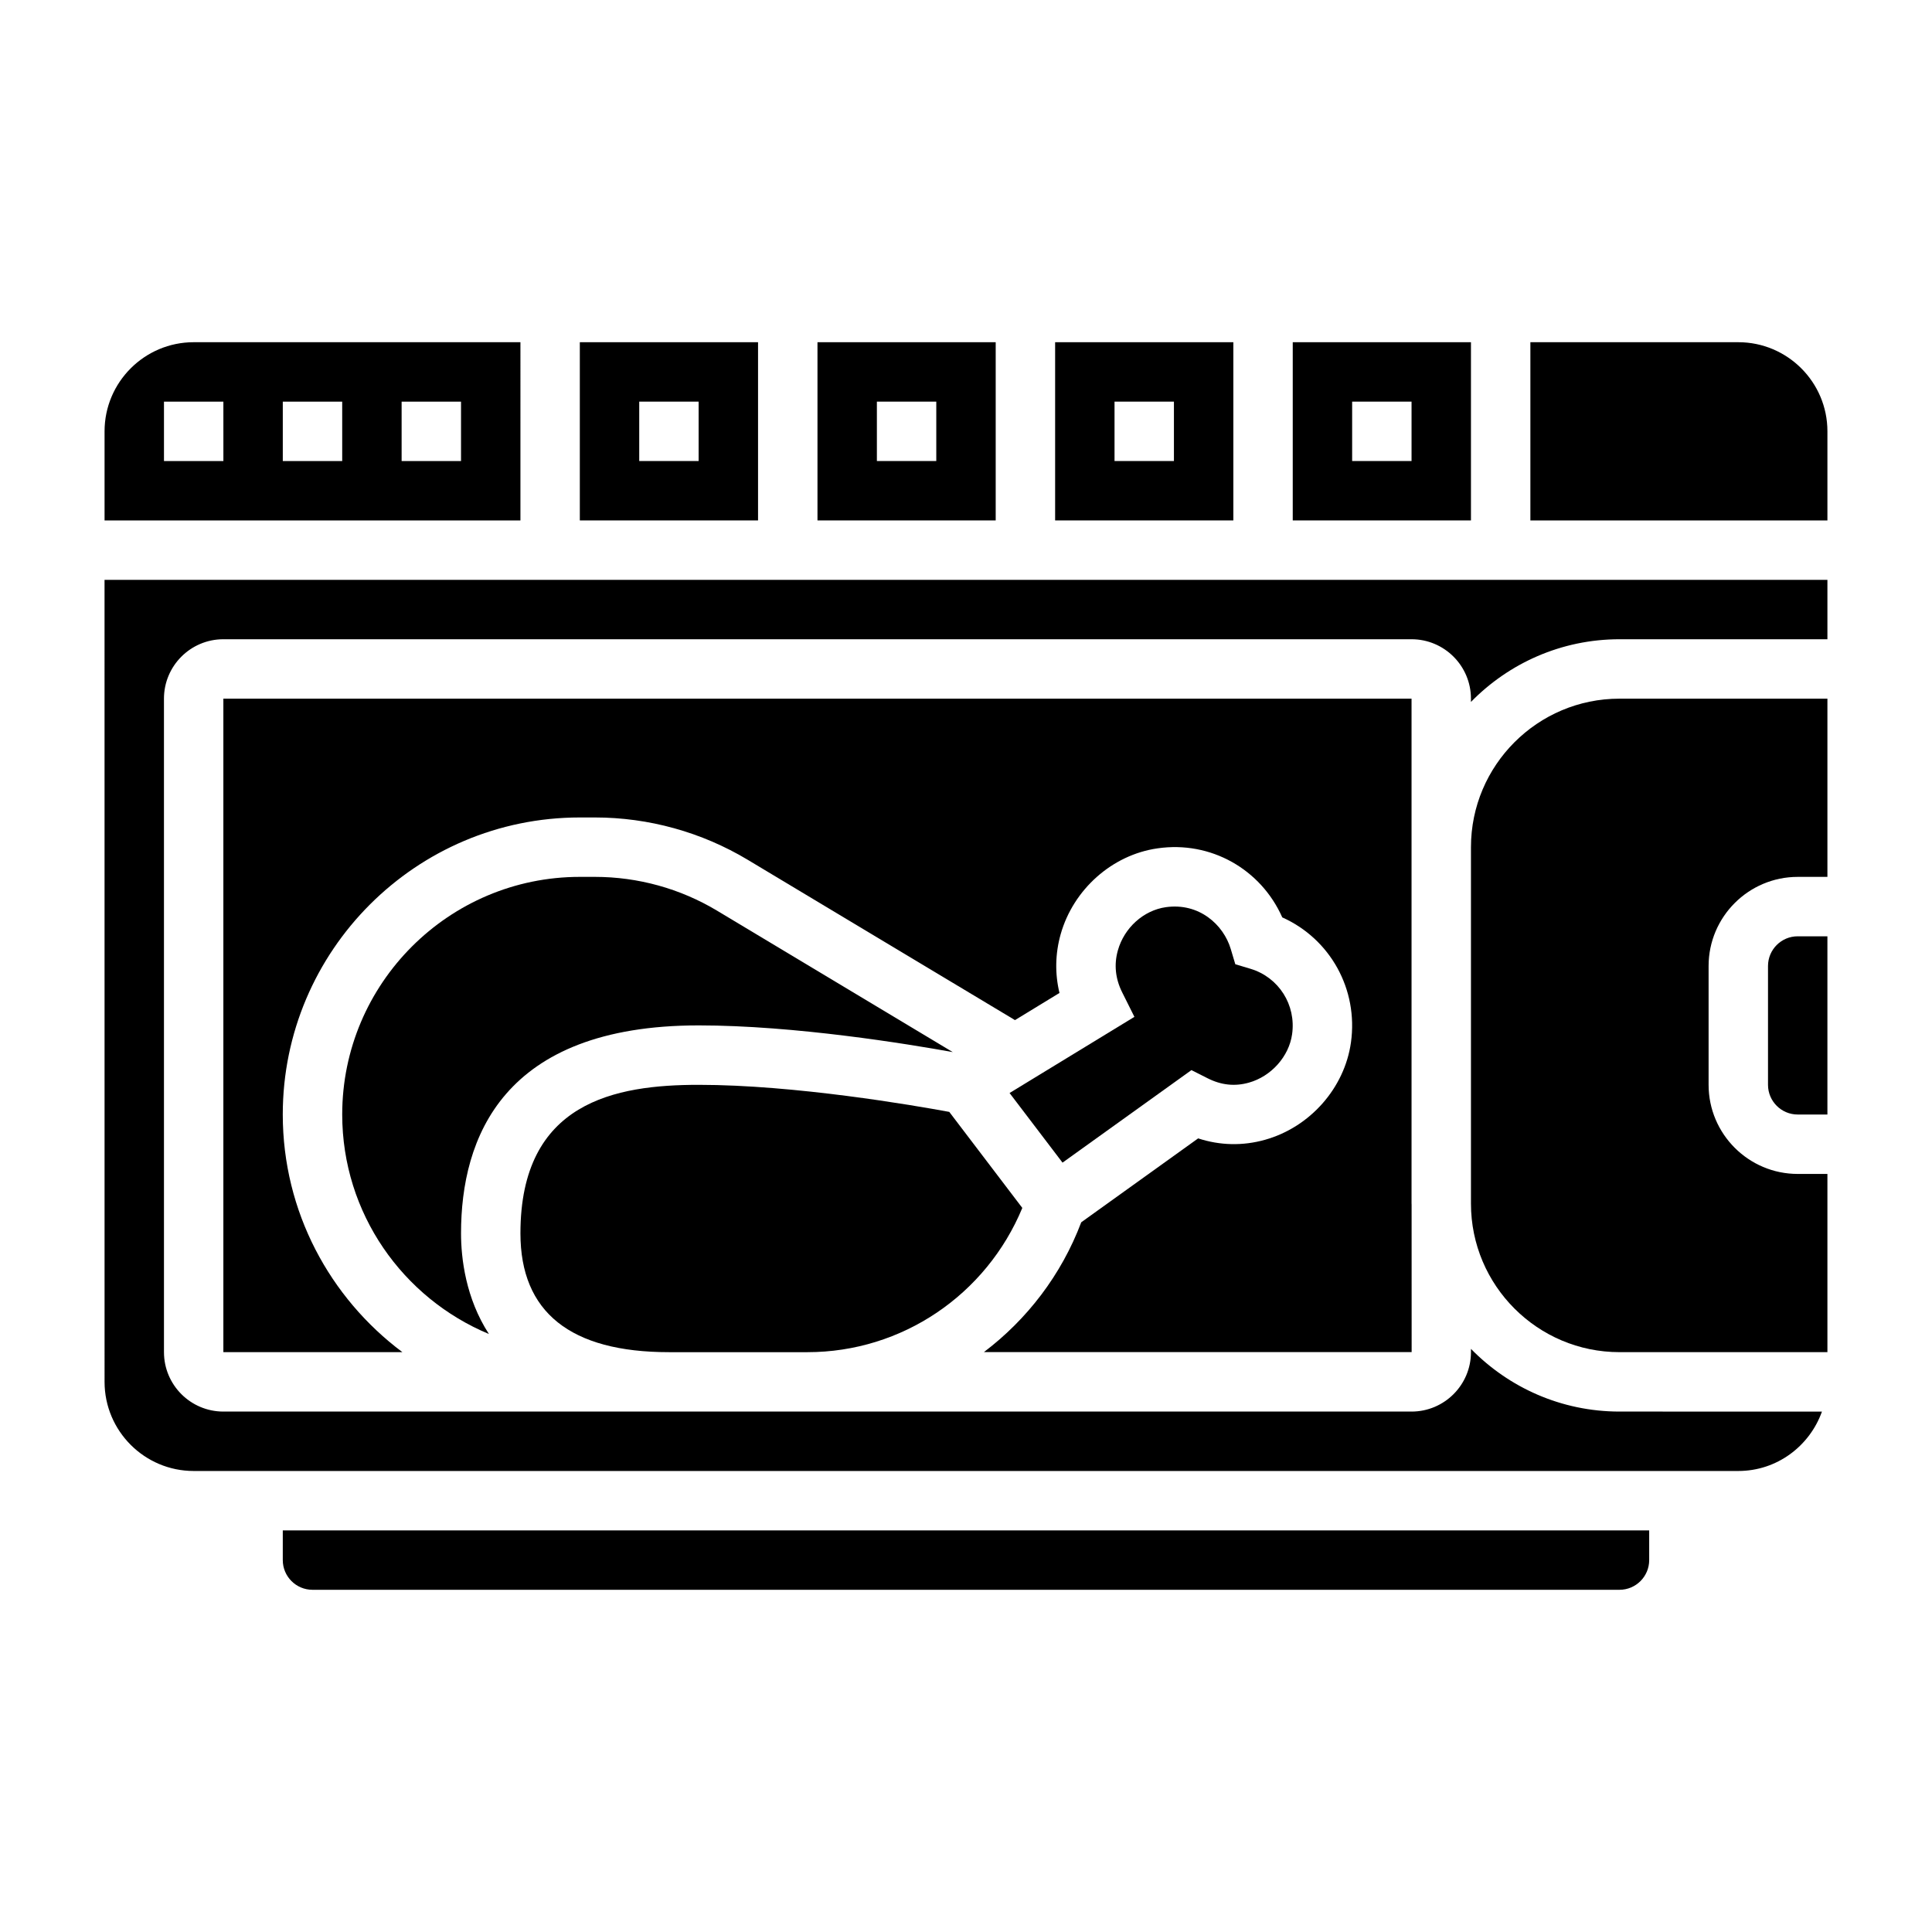
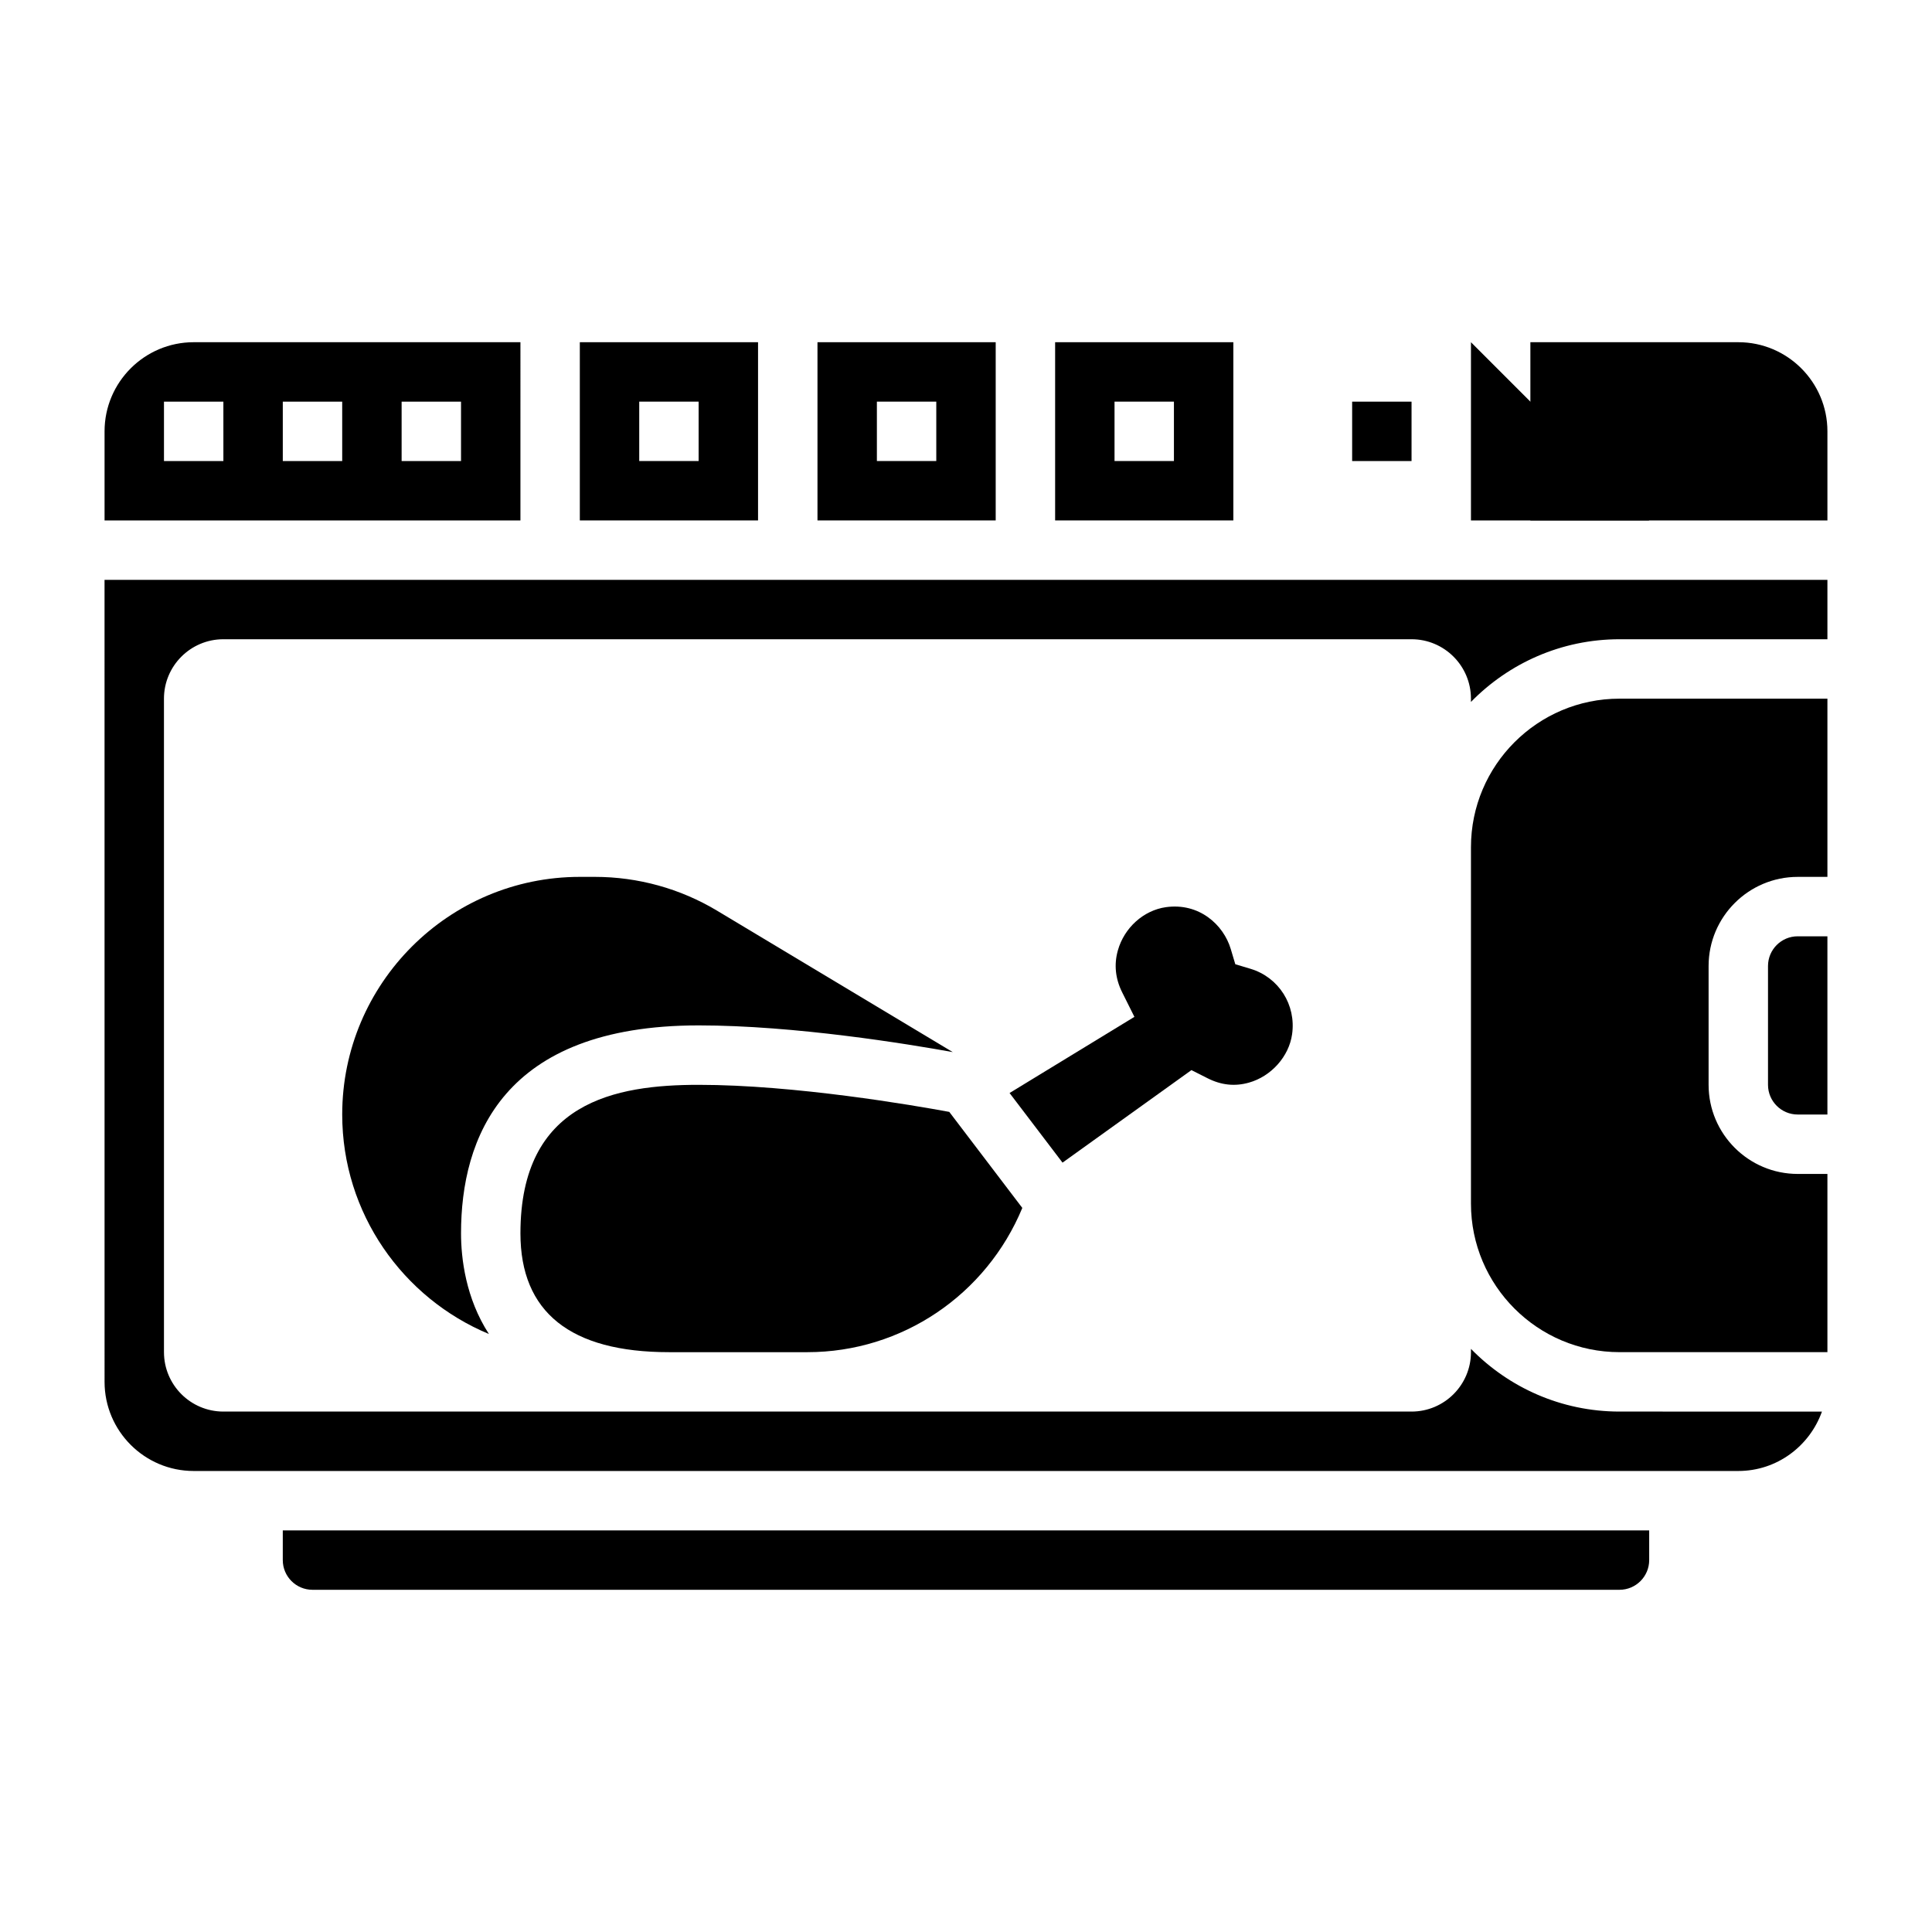
<svg xmlns="http://www.w3.org/2000/svg" fill="#000000" width="800px" height="800px" version="1.1" viewBox="144 144 512 512">
  <g>
    <path d="m344.89 234.69h-47.23v47.23h47.23zm-15.746 31.488h-15.742v-15.742h15.742z" />
    <path d="m281.92 234.69h-86.594c-13.02 0-23.617 10.598-23.617 23.617v23.617h110.21zm-78.719 31.488h-15.746v-15.742h15.742zm31.488 0h-15.746v-15.742h15.742zm31.488 0h-15.742v-15.742h15.742z" />
    <path d="m612.54 400v31.488c0 4.344 3.527 7.871 7.871 7.871h7.871v-47.23h-7.871c-4.344-0.004-7.871 3.531-7.871 7.871z" />
    <path d="m218.94 557.44c0 4.344 3.527 7.871 7.871 7.871h346.37c4.344 0 7.871-3.527 7.871-7.871v-7.871h-362.11z" />
    <path d="m407.87 234.69h-47.23v47.23h47.23zm-15.746 31.488h-15.742v-15.742h15.742z" />
-     <path d="m533.82 234.69h-47.23v47.23h47.23zm-15.746 31.488h-15.742v-15.742h15.742z" />
+     <path d="m533.82 234.69v47.23h47.23zm-15.746 31.488h-15.742v-15.742h15.742z" />
    <path d="m470.85 234.69h-47.23v47.23h47.23zm-15.746 31.488h-15.742v-15.742h15.742z" />
    <path d="m321.28 502.34h36.699c25.121 0 47.422-15.266 56.945-38.227l-19.355-25.449c-9.469-1.75-40.949-7.172-66.418-7.172-21.996 0-47.23 4.473-47.23 39.359 0 20.891 13.25 31.488 39.359 31.488z" />
    <path d="m533.82 368.51v94.465c0 21.703 17.656 39.359 39.359 39.359h55.105v-47.23h-7.871c-13.02 0-23.617-10.598-23.617-23.617v-31.488c0-13.02 10.598-23.617 23.617-23.617h7.871v-47.23h-55.105c-21.703-0.004-39.359 17.656-39.359 39.359z" />
-     <path d="m518.09 463.21c-0.008-0.078-0.016-0.156-0.016-0.234v-94.465-0.07-39.293h-314.88v173.18h47.438c-19.195-14.363-31.695-37.207-31.695-62.973 0-43.406 35.312-78.719 78.719-78.719h3.992c14.273 0 28.277 3.883 40.508 11.219l70.824 42.484 11.793-7.195c-1.234-5.117-1.141-10.398 0.316-15.57 3.363-11.895 13.664-21.043 25.656-22.75 14.137-2.062 27.418 5.551 33.07 18.293 12.668 5.676 20.184 19.012 18.199 33.156-1.699 12.082-10.863 22.457-22.797 25.789-5.879 1.652-11.918 1.512-17.695-0.379l-30.984 22.238c-5.281 13.98-14.367 25.75-25.789 34.395h113.35z" />
    <path d="m425.58 452.11 34.164-24.52 4.258 2.148c3.644 1.844 7.242 2.219 10.965 1.172 5.91-1.652 10.629-6.926 11.453-12.832 1.102-7.777-3.527-15.066-10.996-17.328l-4.055-1.219-1.211-4.055c-1.93-6.43-8.383-12.305-17.191-11.066-5.91 0.844-11.02 5.441-12.715 11.438-1.062 3.754-0.676 7.512 1.148 11.156l3.234 6.473-33.086 20.184z" />
    <path d="m329.15 415.74c25.465 0 55.57 4.945 67.344 7.078l-62.441-37.465c-9.773-5.871-20.984-8.973-32.398-8.973h-3.988c-34.723 0-62.977 28.254-62.977 62.977 0 26.191 16.082 48.68 38.879 58.168-6.172-9.504-7.391-20.109-7.391-26.68 0-25.137 10.926-55.105 62.973-55.105z" />
    <path d="m171.71 510.21c0 13.02 10.598 23.617 23.617 23.617h409.34c10.25 0 18.91-6.606 22.168-15.742l-53.656-0.004c-15.414 0-29.348-6.375-39.359-16.617v0.875c0 8.684-7.062 15.742-15.742 15.742h-314.88c-8.684 0-15.742-7.062-15.742-15.742l-0.004-173.19c0-8.684 7.062-15.742 15.742-15.742h314.88c8.684 0 15.742 7.062 15.742 15.742v0.875c10.016-10.242 23.949-16.617 39.363-16.617h55.105v-15.742h-456.58z" />
    <path d="m604.67 234.69h-55.105v47.23h78.719v-23.617c0.004-13.02-10.594-23.613-23.613-23.613z" />
  </g>
</svg>